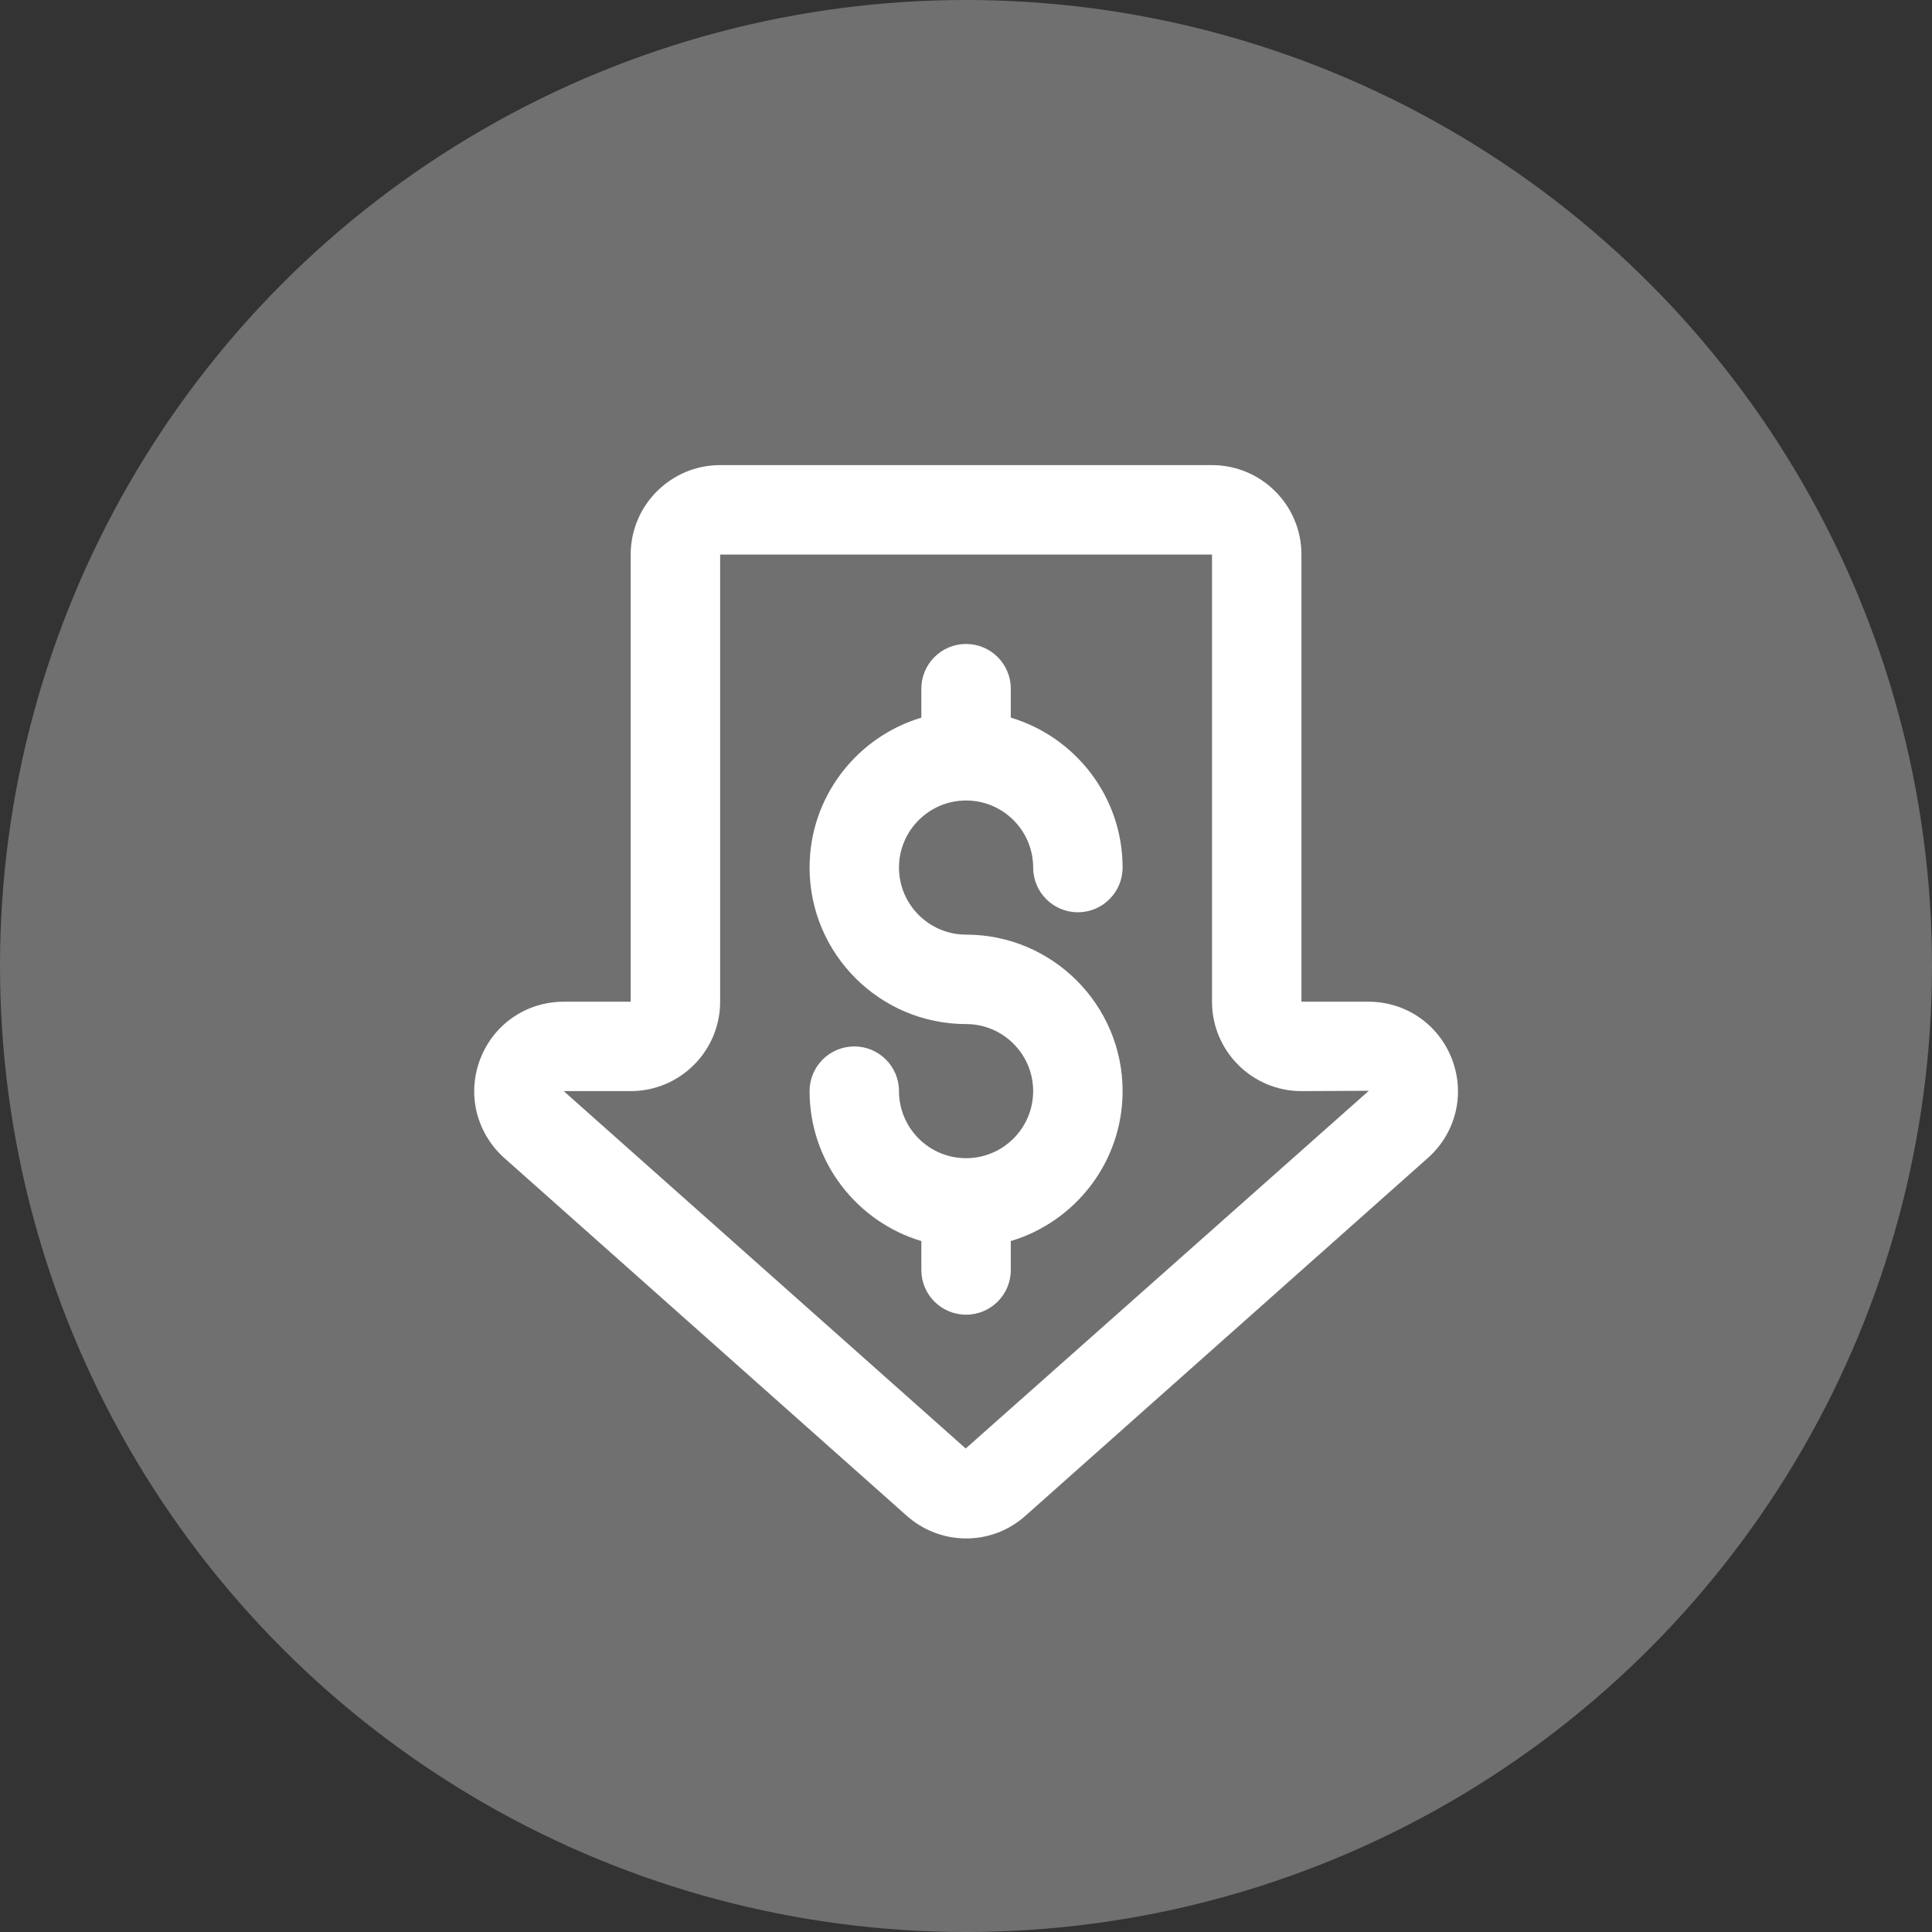
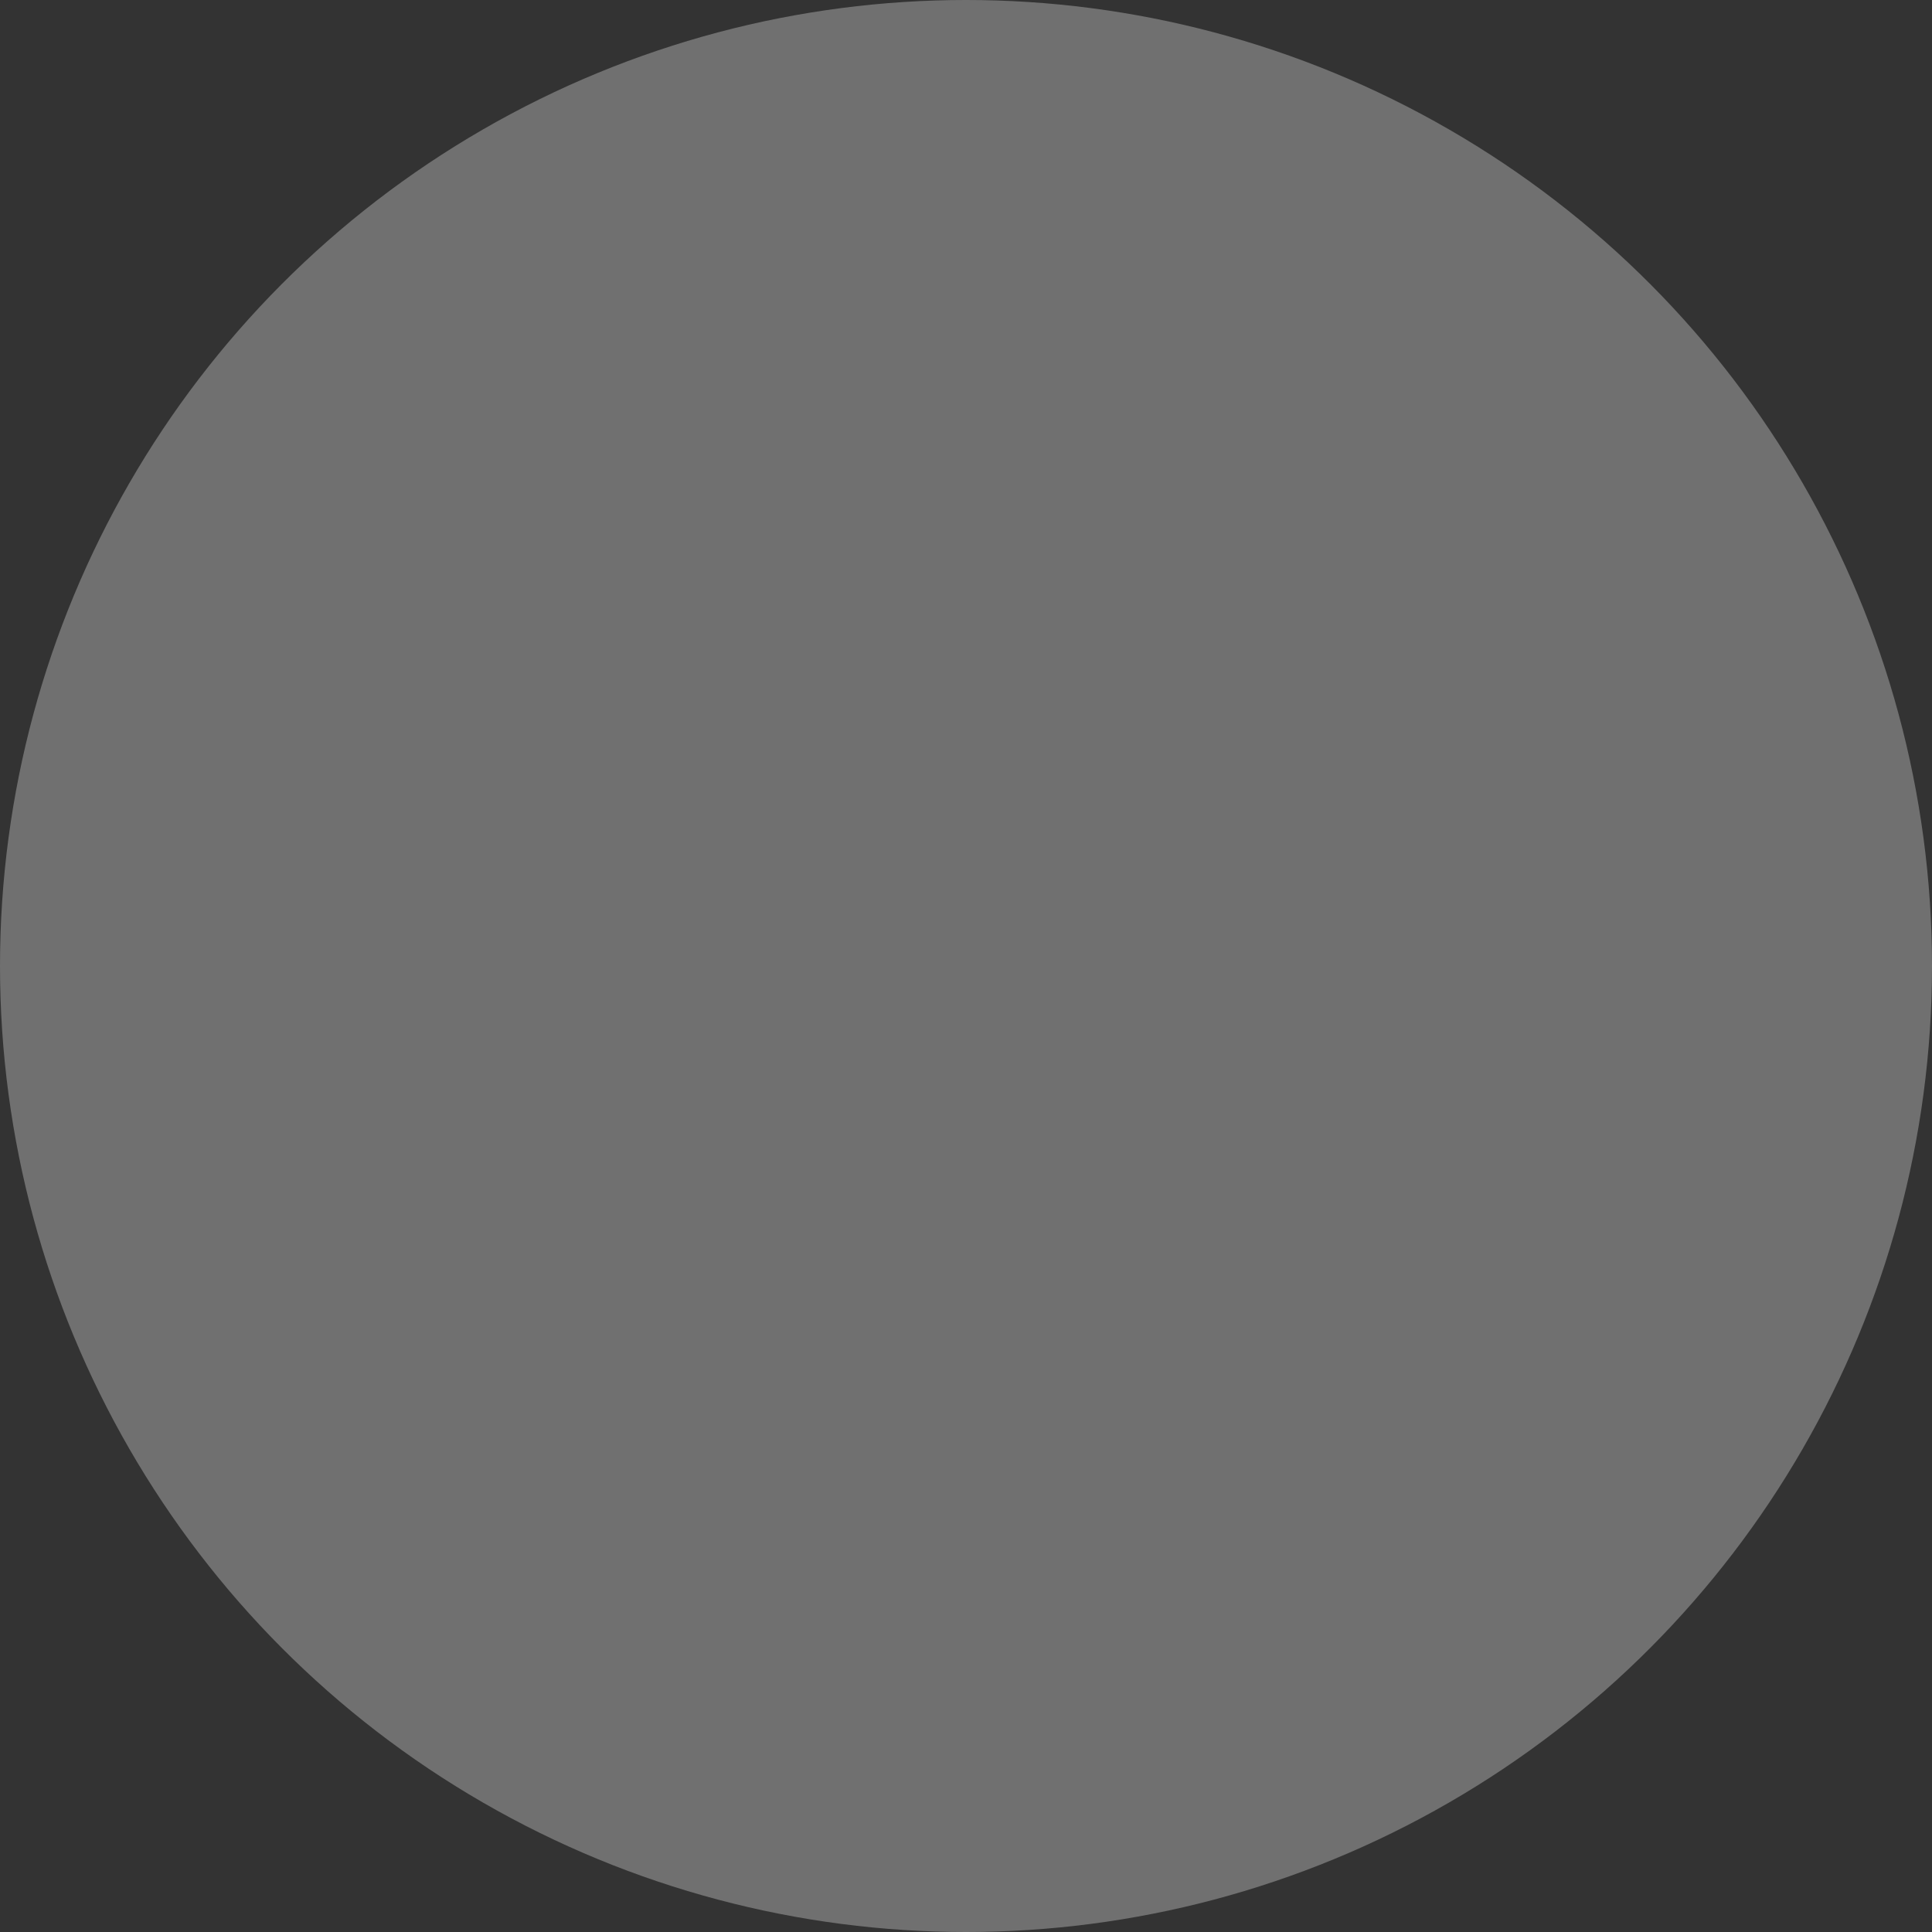
<svg xmlns="http://www.w3.org/2000/svg" width="54" height="54" viewBox="0 0 54 54" fill="none">
  <rect x="0" y="0" width="54" height="54" fill="#333333" stroke="none" />
  <circle cx="27" cy="27" r="27" fill="white" fill-opacity="0.3" />
  <g clip-path="url(#clip0)">
    <path d="M25.321 42.346C25.802 42.783 26.404 43 27.005 43C27.604 43 28.201 42.785 28.674 42.355L39.93 32.347C40.7 31.647 40.956 30.567 40.58 29.596C40.204 28.625 39.289 27.998 38.248 27.998H36.376V15.5C36.376 14.121 35.255 13 33.876 13H20.128C18.75 13 17.628 14.121 17.628 15.5V27.998H15.756C14.715 27.998 13.8 28.625 13.425 29.596C13.049 30.567 13.305 31.647 14.085 32.357L25.321 42.346ZM17.628 30.497C19.007 30.497 20.128 29.376 20.128 27.998V15.5H33.876V27.998C33.876 29.376 34.997 30.497 36.376 30.497L38.259 30.488L26.992 40.486L15.756 30.497H17.628Z" fill="white" />
    <path d="M28.252 35.497V34.688C30.057 34.148 31.377 32.475 31.377 30.497C31.377 28.085 29.414 26.123 27.002 26.123C25.969 26.123 25.127 25.282 25.127 24.248C25.127 23.215 25.969 22.374 27.002 22.374C28.036 22.374 28.877 23.215 28.877 24.248C28.877 24.938 29.437 25.498 30.127 25.498C30.817 25.498 31.377 24.938 31.377 24.248C31.377 22.27 30.057 20.598 28.252 20.058V19.249C28.252 18.559 27.692 17.999 27.002 17.999C26.312 17.999 25.752 18.559 25.752 19.249V20.058C23.948 20.598 22.628 22.271 22.628 24.248C22.628 26.66 24.591 28.623 27.002 28.623C28.036 28.623 28.877 29.464 28.877 30.497C28.877 31.531 28.036 32.372 27.002 32.372C25.969 32.372 25.127 31.531 25.127 30.497C25.127 29.808 24.567 29.248 23.878 29.248C23.188 29.248 22.628 29.808 22.628 30.497C22.628 32.475 23.948 34.148 25.752 34.688V35.497C25.752 36.187 26.312 36.746 27.002 36.746C27.692 36.746 28.252 36.187 28.252 35.497Z" fill="white" />
  </g>
  <defs>
    <clipPath id="clip0">
-       <rect width="30" height="30" fill="white" transform="translate(12 13)" />
-     </clipPath>
+       </clipPath>
  </defs>
</svg>